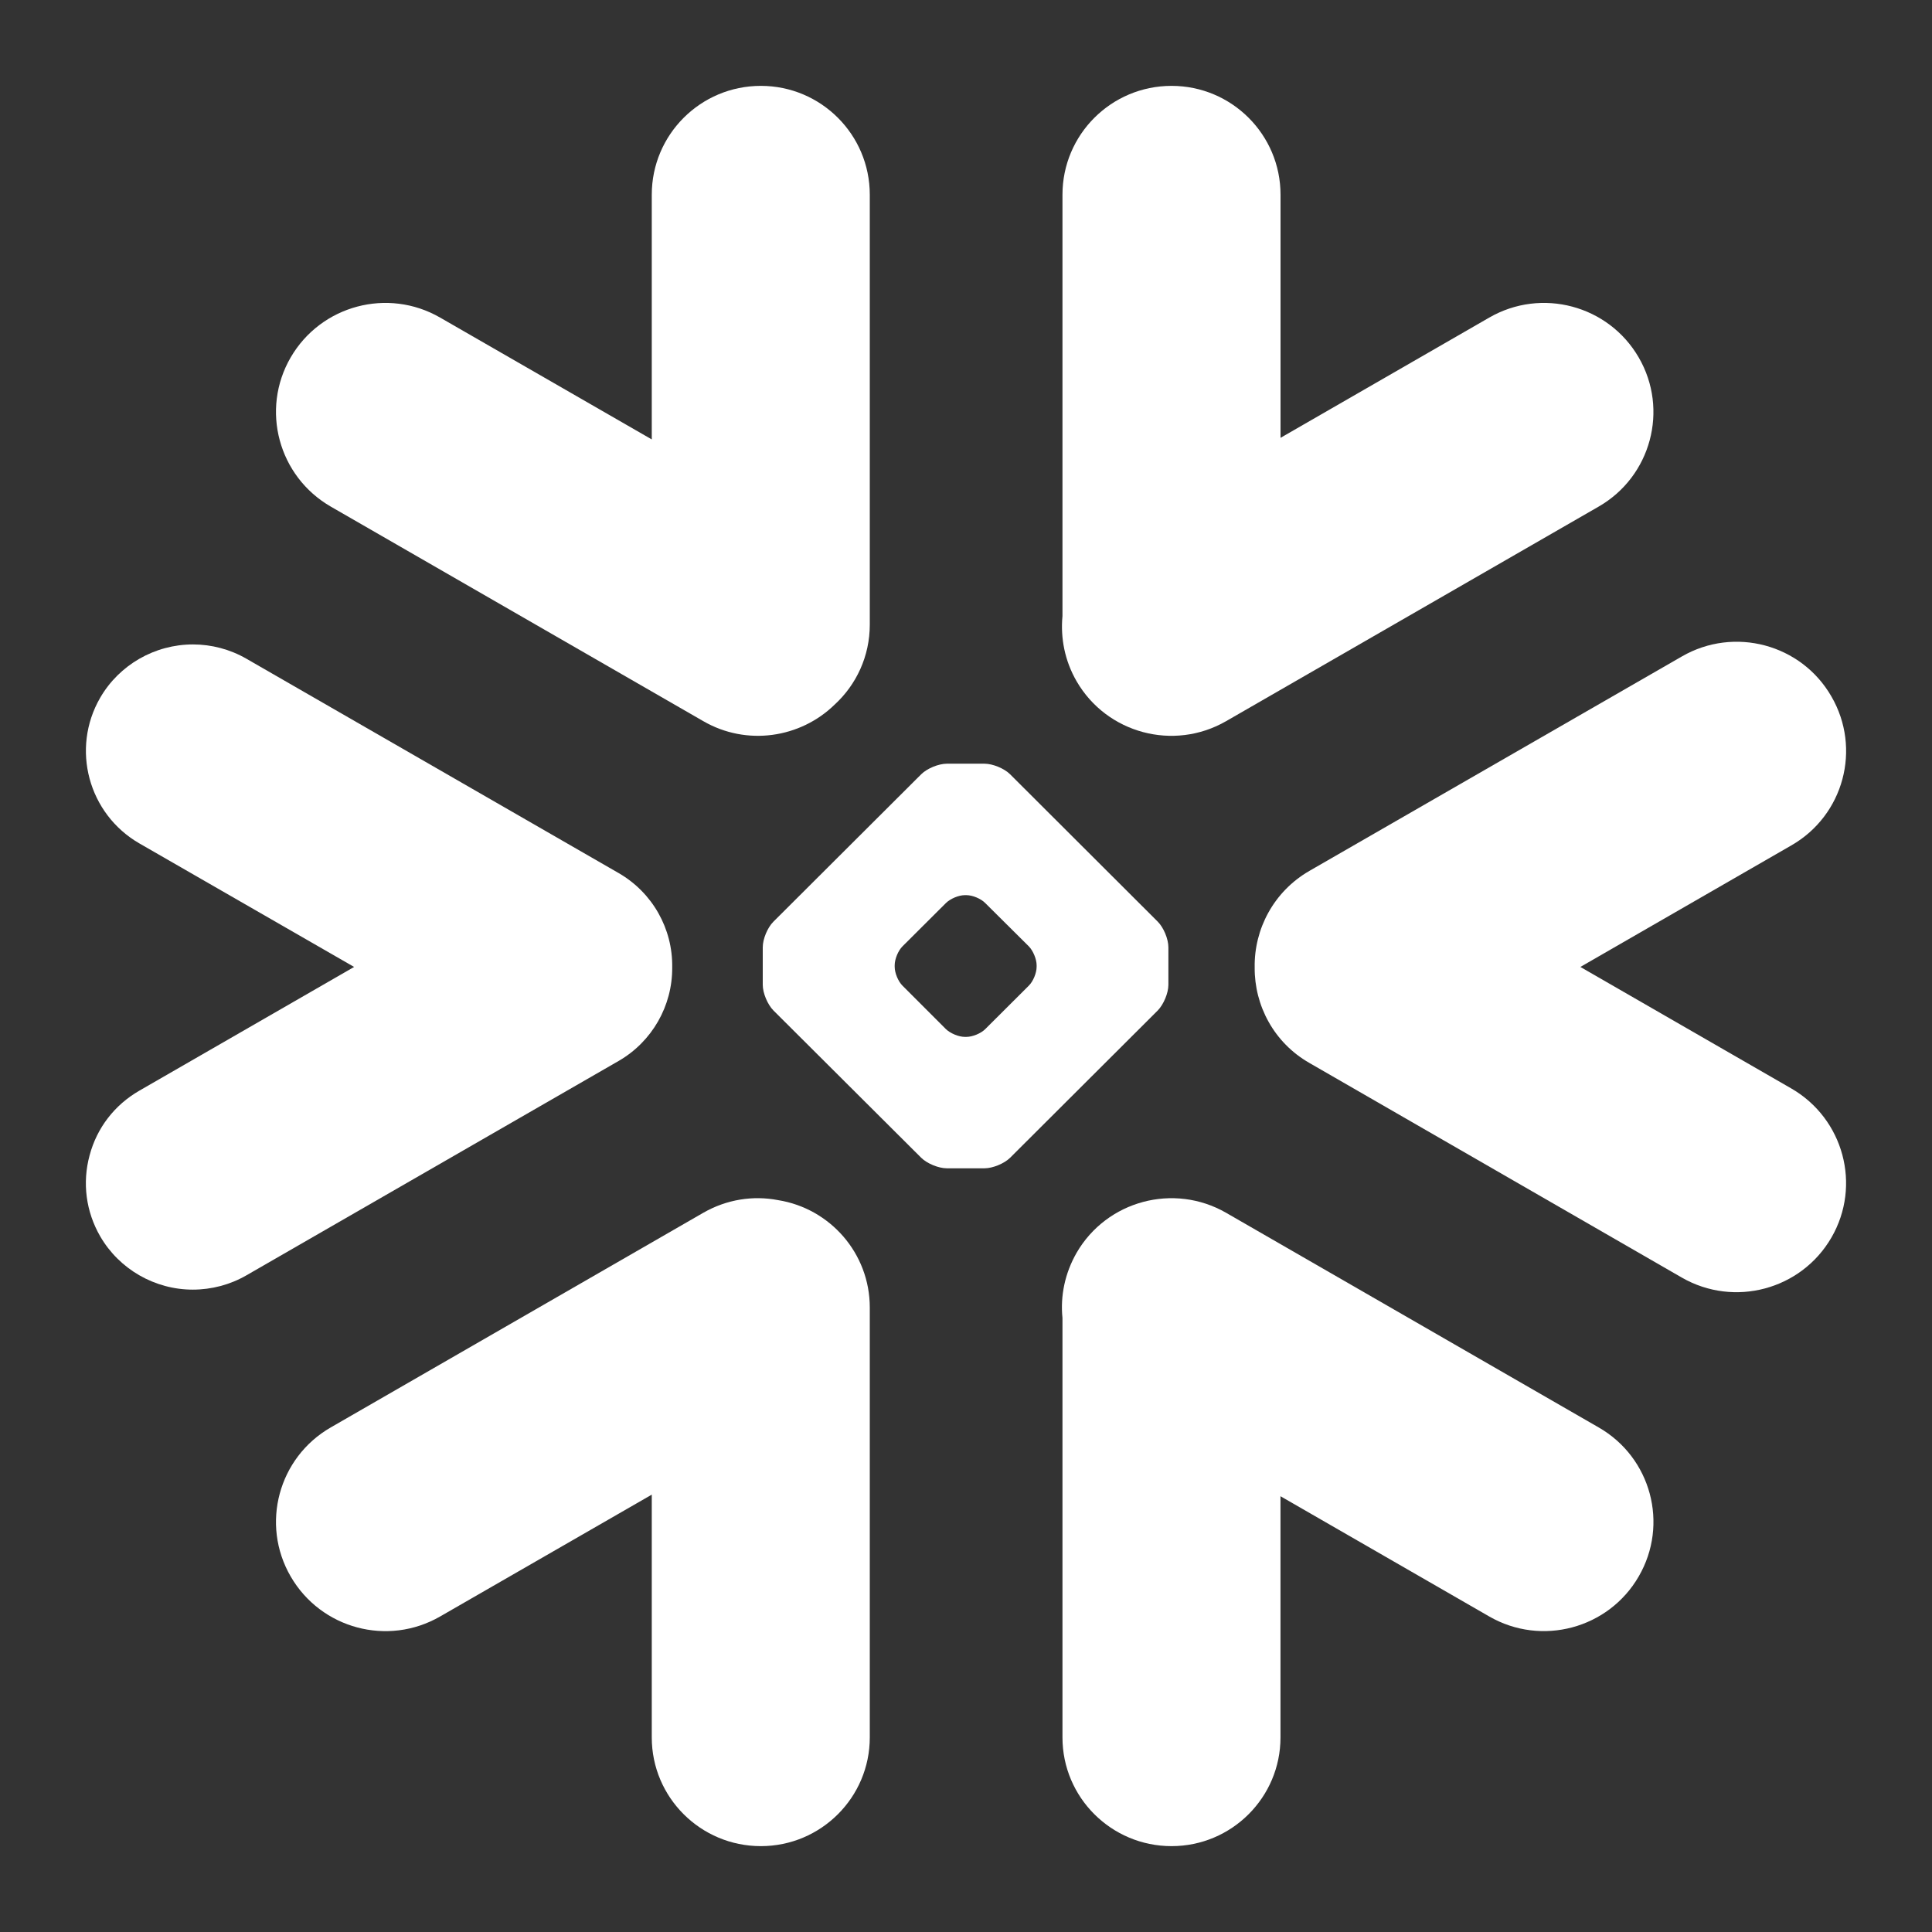
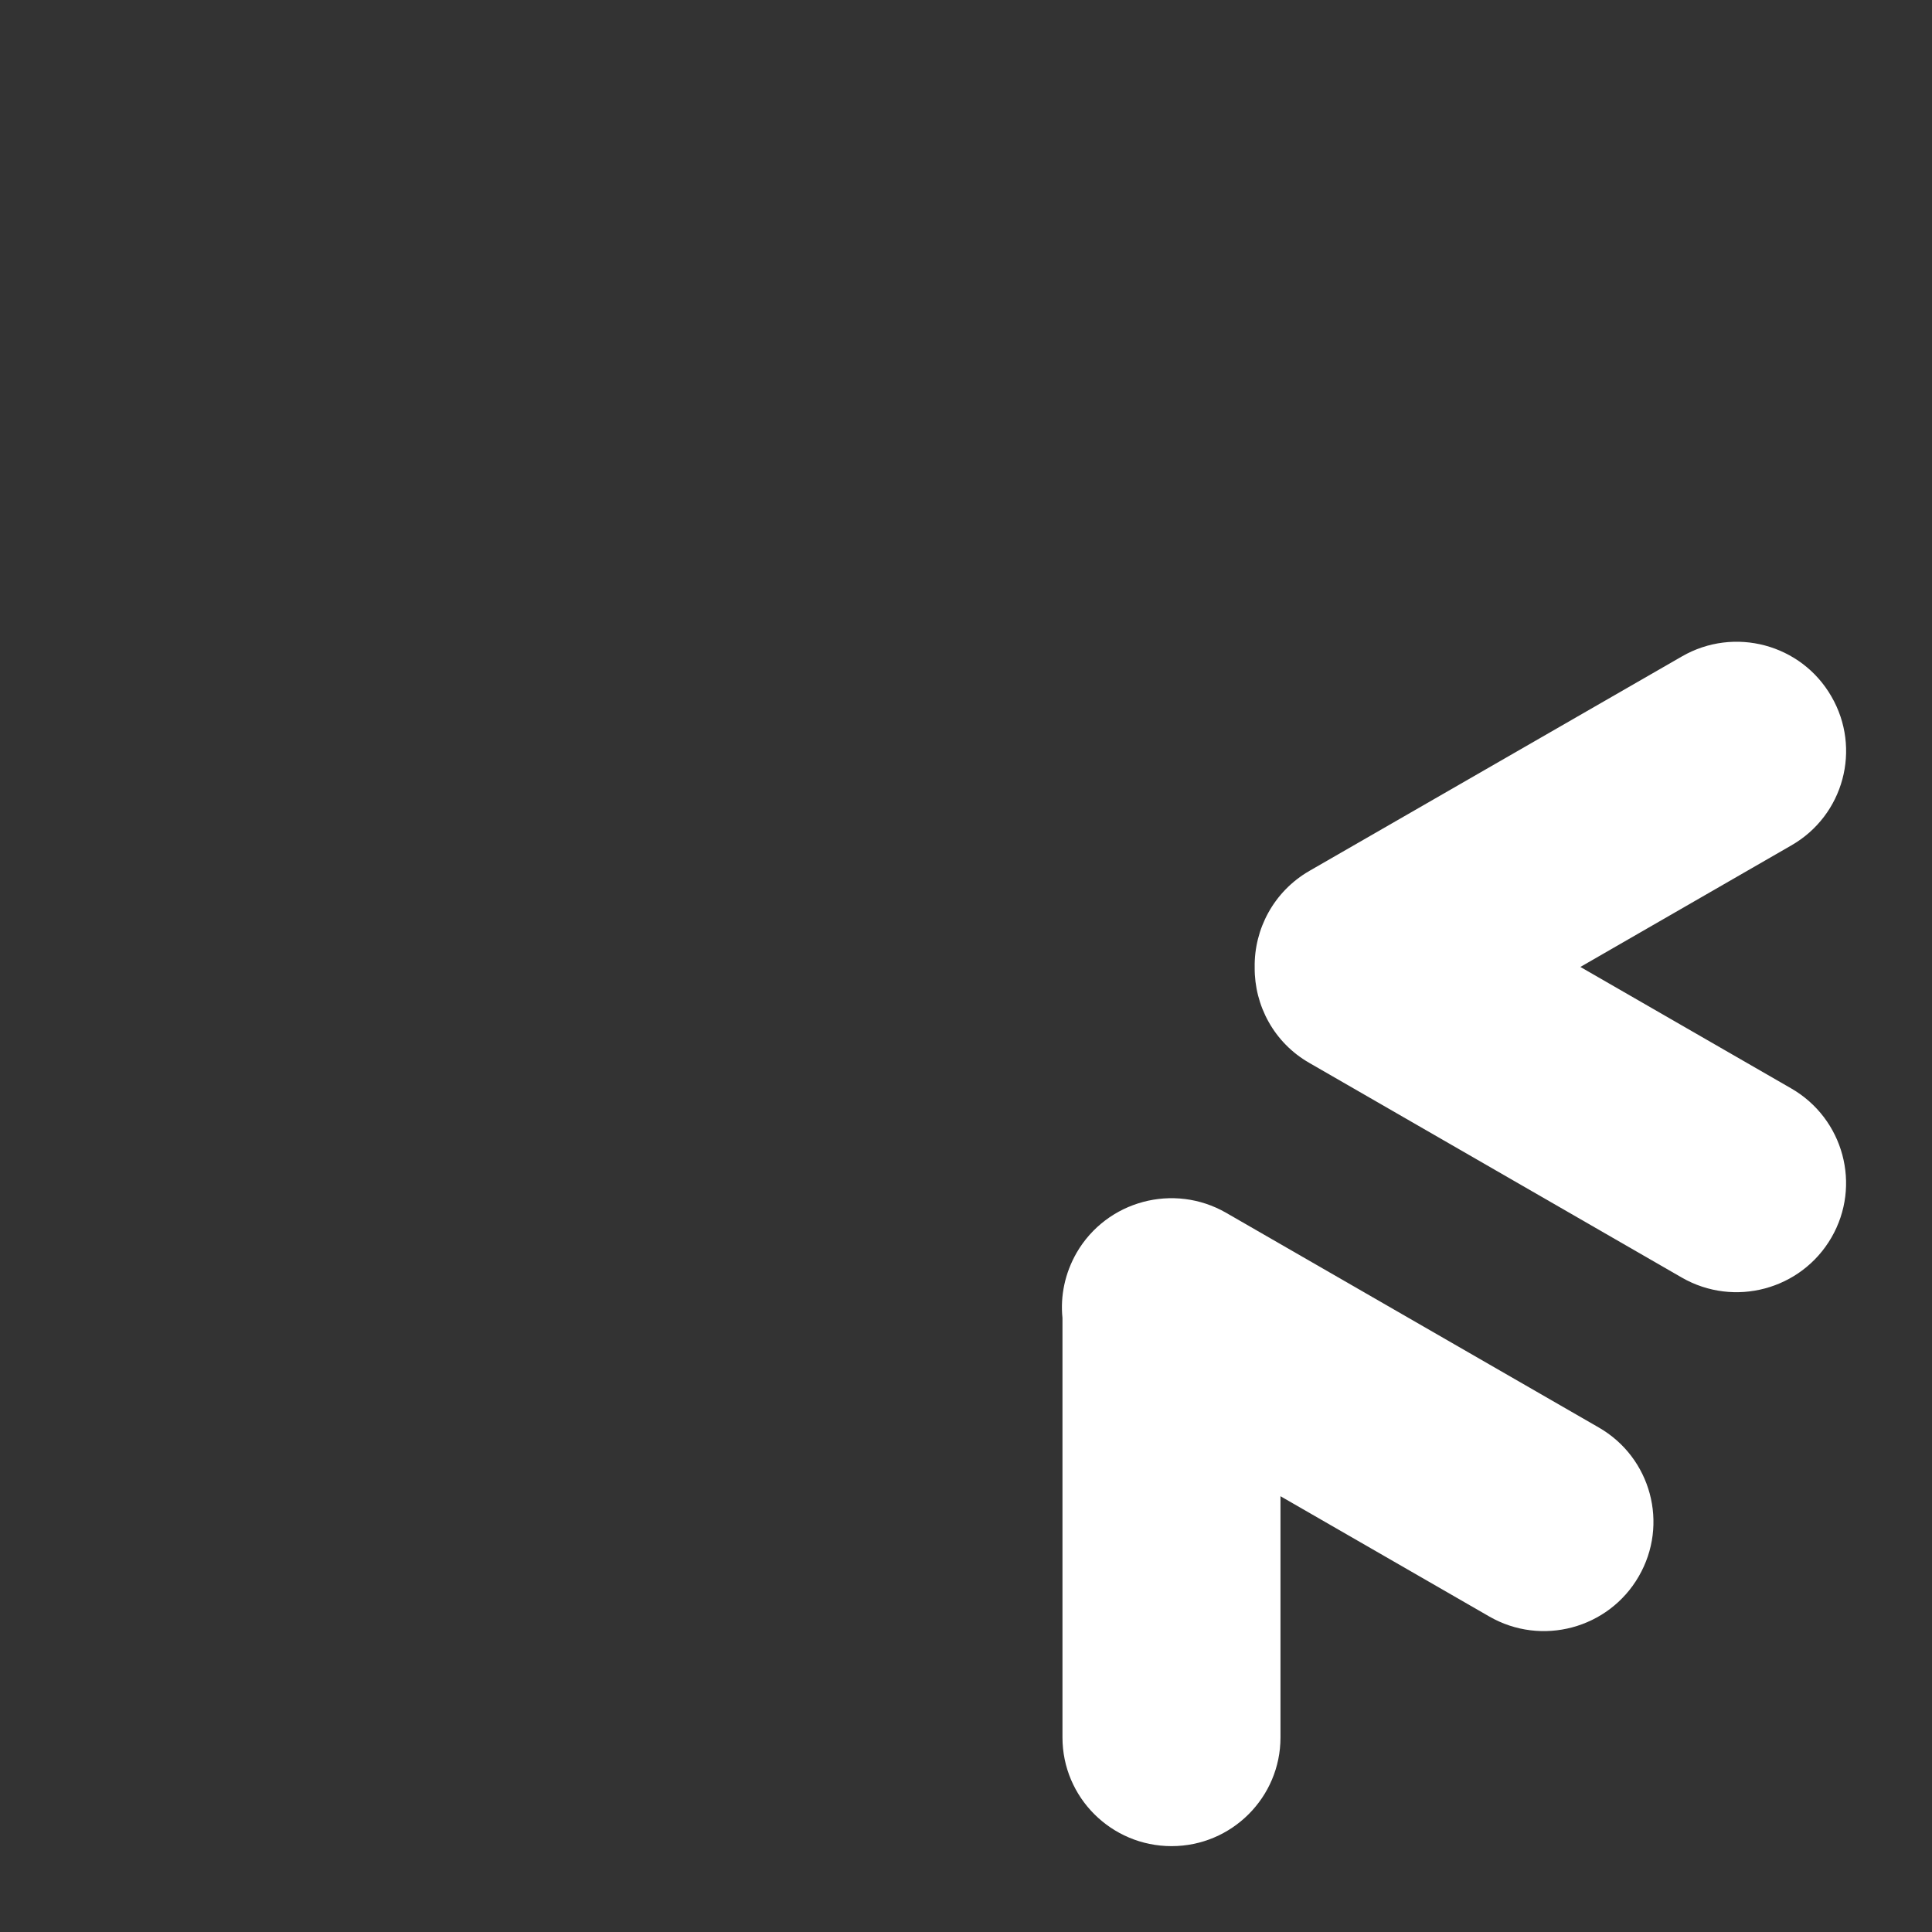
<svg xmlns="http://www.w3.org/2000/svg" width="45" height="45" viewBox="0 0 45 45" fill="none">
  <rect x="0" y="0" width="45" height="45" fill="#333333" stroke="none" />
  <path d="M37.235 33.247L28.558 28.248C27.34 27.548 25.781 27.964 25.076 29.18C24.802 29.659 24.695 30.186 24.747 30.698V40.469C24.747 41.865 25.884 43 27.288 43C28.688 43 29.825 41.865 29.825 40.469V34.85L34.686 37.65C35.905 38.354 37.467 37.934 38.169 36.718C38.875 35.502 38.457 33.947 37.235 33.247Z" fill="white" />
-   <path d="M15.657 22.533C15.672 21.63 15.195 20.79 14.412 20.337L5.736 15.341C5.359 15.124 4.927 15.01 4.495 15.01C3.605 15.01 2.778 15.485 2.334 16.251C1.647 17.438 2.057 18.959 3.247 19.645L8.248 22.522L3.247 25.403C2.67 25.735 2.257 26.269 2.087 26.91C1.913 27.551 2.002 28.222 2.334 28.797C2.778 29.563 3.605 30.038 4.491 30.038C4.927 30.038 5.359 29.924 5.736 29.707L14.412 24.71C15.188 24.261 15.664 23.428 15.657 22.533Z" fill="white" />
-   <path d="M7.705 11.8L16.381 16.797C17.393 17.382 18.641 17.191 19.439 16.413C19.945 15.949 20.259 15.286 20.259 14.549V4.535C20.259 3.135 19.122 2 17.722 2C16.318 2 15.181 3.135 15.181 4.535V10.235L10.253 7.398C9.034 6.694 7.476 7.11 6.77 8.326C6.065 9.542 6.486 11.097 7.705 11.8Z" fill="white" />
-   <path d="M27.214 22.939C27.214 23.13 27.103 23.395 26.967 23.535L23.528 26.966C23.391 27.102 23.122 27.212 22.93 27.212H22.054C21.862 27.212 21.593 27.102 21.456 26.966L18.014 23.535C17.877 23.395 17.766 23.13 17.766 22.939V22.065C17.766 21.87 17.877 21.605 18.014 21.468L21.456 18.035C21.593 17.898 21.862 17.788 22.054 17.788H22.93C23.122 17.788 23.391 17.898 23.528 18.035L26.967 21.468C27.103 21.605 27.214 21.87 27.214 22.065V22.939ZM24.145 22.519V22.482C24.145 22.342 24.064 22.146 23.964 22.043L22.948 21.034C22.848 20.931 22.653 20.85 22.509 20.85H22.472C22.331 20.85 22.136 20.931 22.032 21.034L21.02 22.043C20.92 22.143 20.839 22.338 20.839 22.482V22.519C20.839 22.662 20.92 22.858 21.02 22.957L22.032 23.97C22.136 24.07 22.331 24.151 22.472 24.151H22.509C22.653 24.151 22.848 24.07 22.948 23.97L23.964 22.957C24.064 22.858 24.145 22.662 24.145 22.519Z" fill="white" />
-   <path d="M28.559 16.797L37.235 11.8C38.454 11.1 38.875 9.542 38.169 8.326C37.464 7.11 35.905 6.694 34.686 7.398L29.826 10.198V4.535C29.826 3.135 28.688 2 27.288 2C25.884 2 24.747 3.135 24.747 4.535V14.35C24.699 14.858 24.799 15.389 25.076 15.868C25.781 17.084 27.34 17.5 28.559 16.797Z" fill="white" />
-   <path d="M18.121 27.953C17.544 27.842 16.928 27.934 16.381 28.248L7.705 33.247C6.486 33.947 6.065 35.502 6.77 36.718C7.476 37.938 9.034 38.354 10.253 37.65L15.181 34.813V40.469C15.181 41.865 16.318 43 17.722 43C19.122 43 20.259 41.865 20.259 40.469V30.455C20.259 29.191 19.332 28.145 18.121 27.953Z" fill="white" />
  <path d="M42.657 16.222C41.955 15.002 40.393 14.586 39.174 15.29L30.498 20.285C29.667 20.765 29.209 21.641 29.224 22.533C29.216 23.421 29.674 24.287 30.498 24.758L39.174 29.758C40.393 30.458 41.952 30.042 42.657 28.826C43.362 27.61 42.941 26.055 41.722 25.352L36.81 22.522L41.722 19.692C42.945 18.992 43.362 17.438 42.657 16.222Z" fill="white" />
</svg>